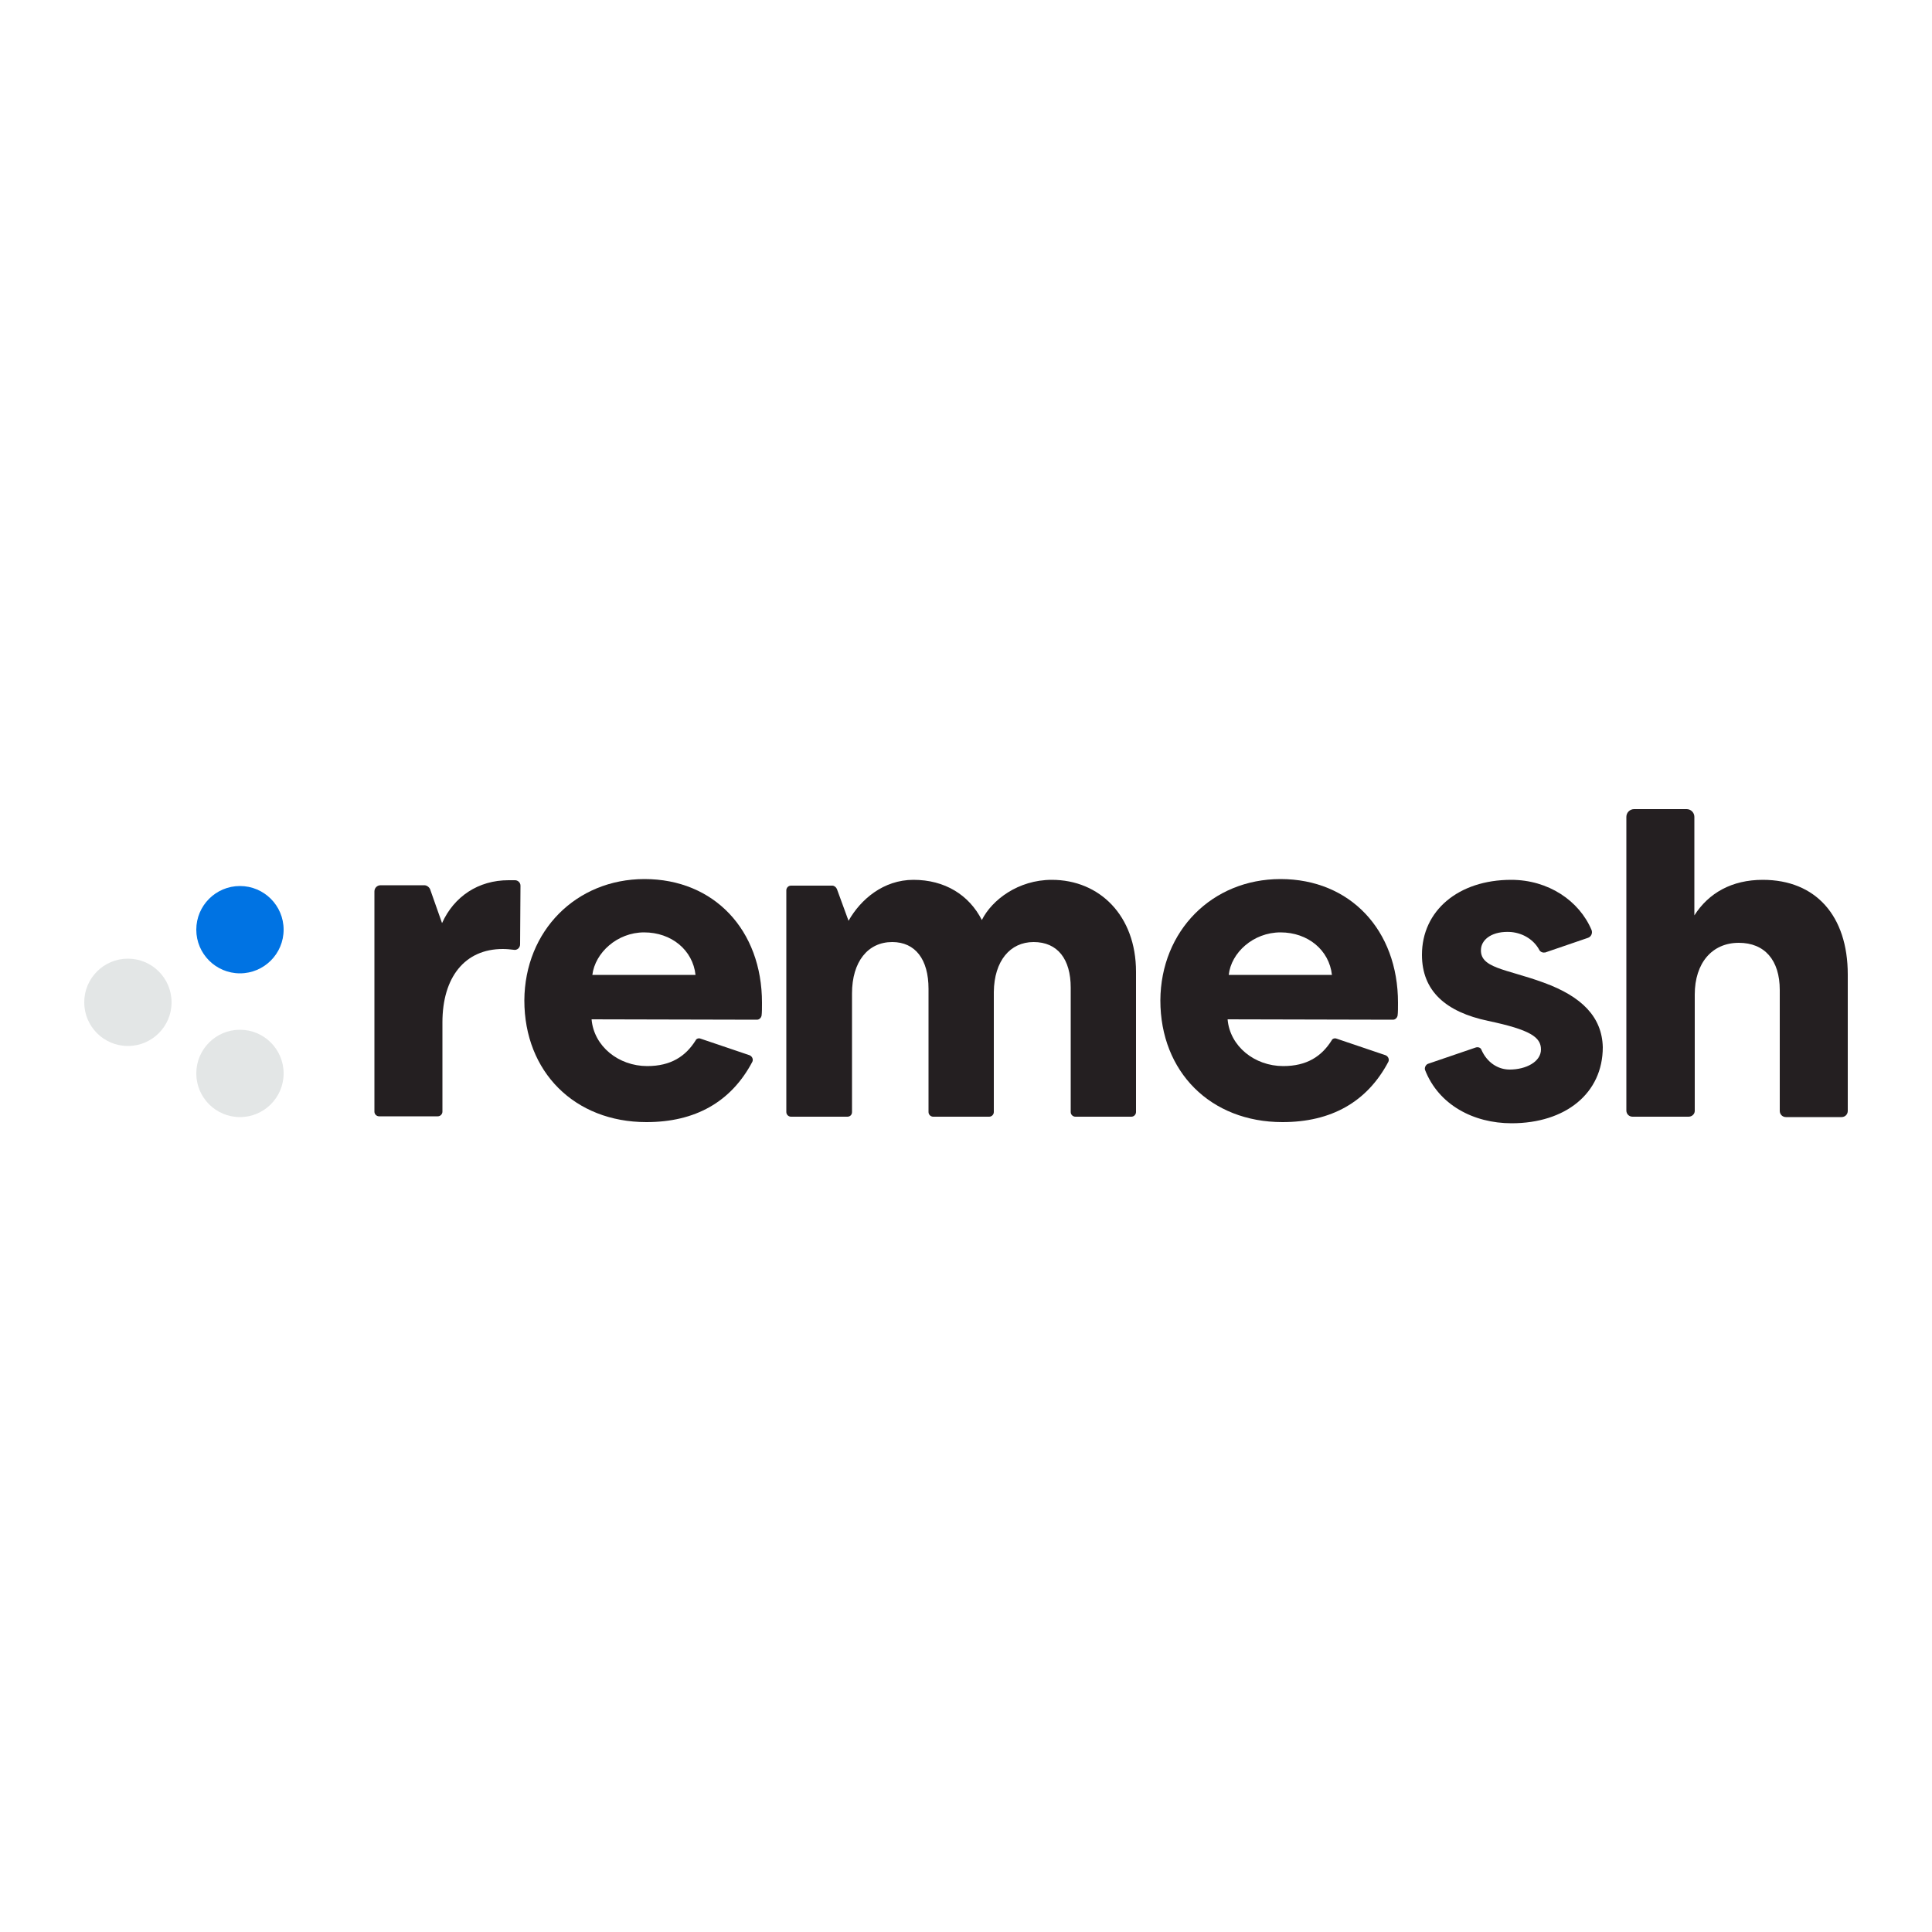
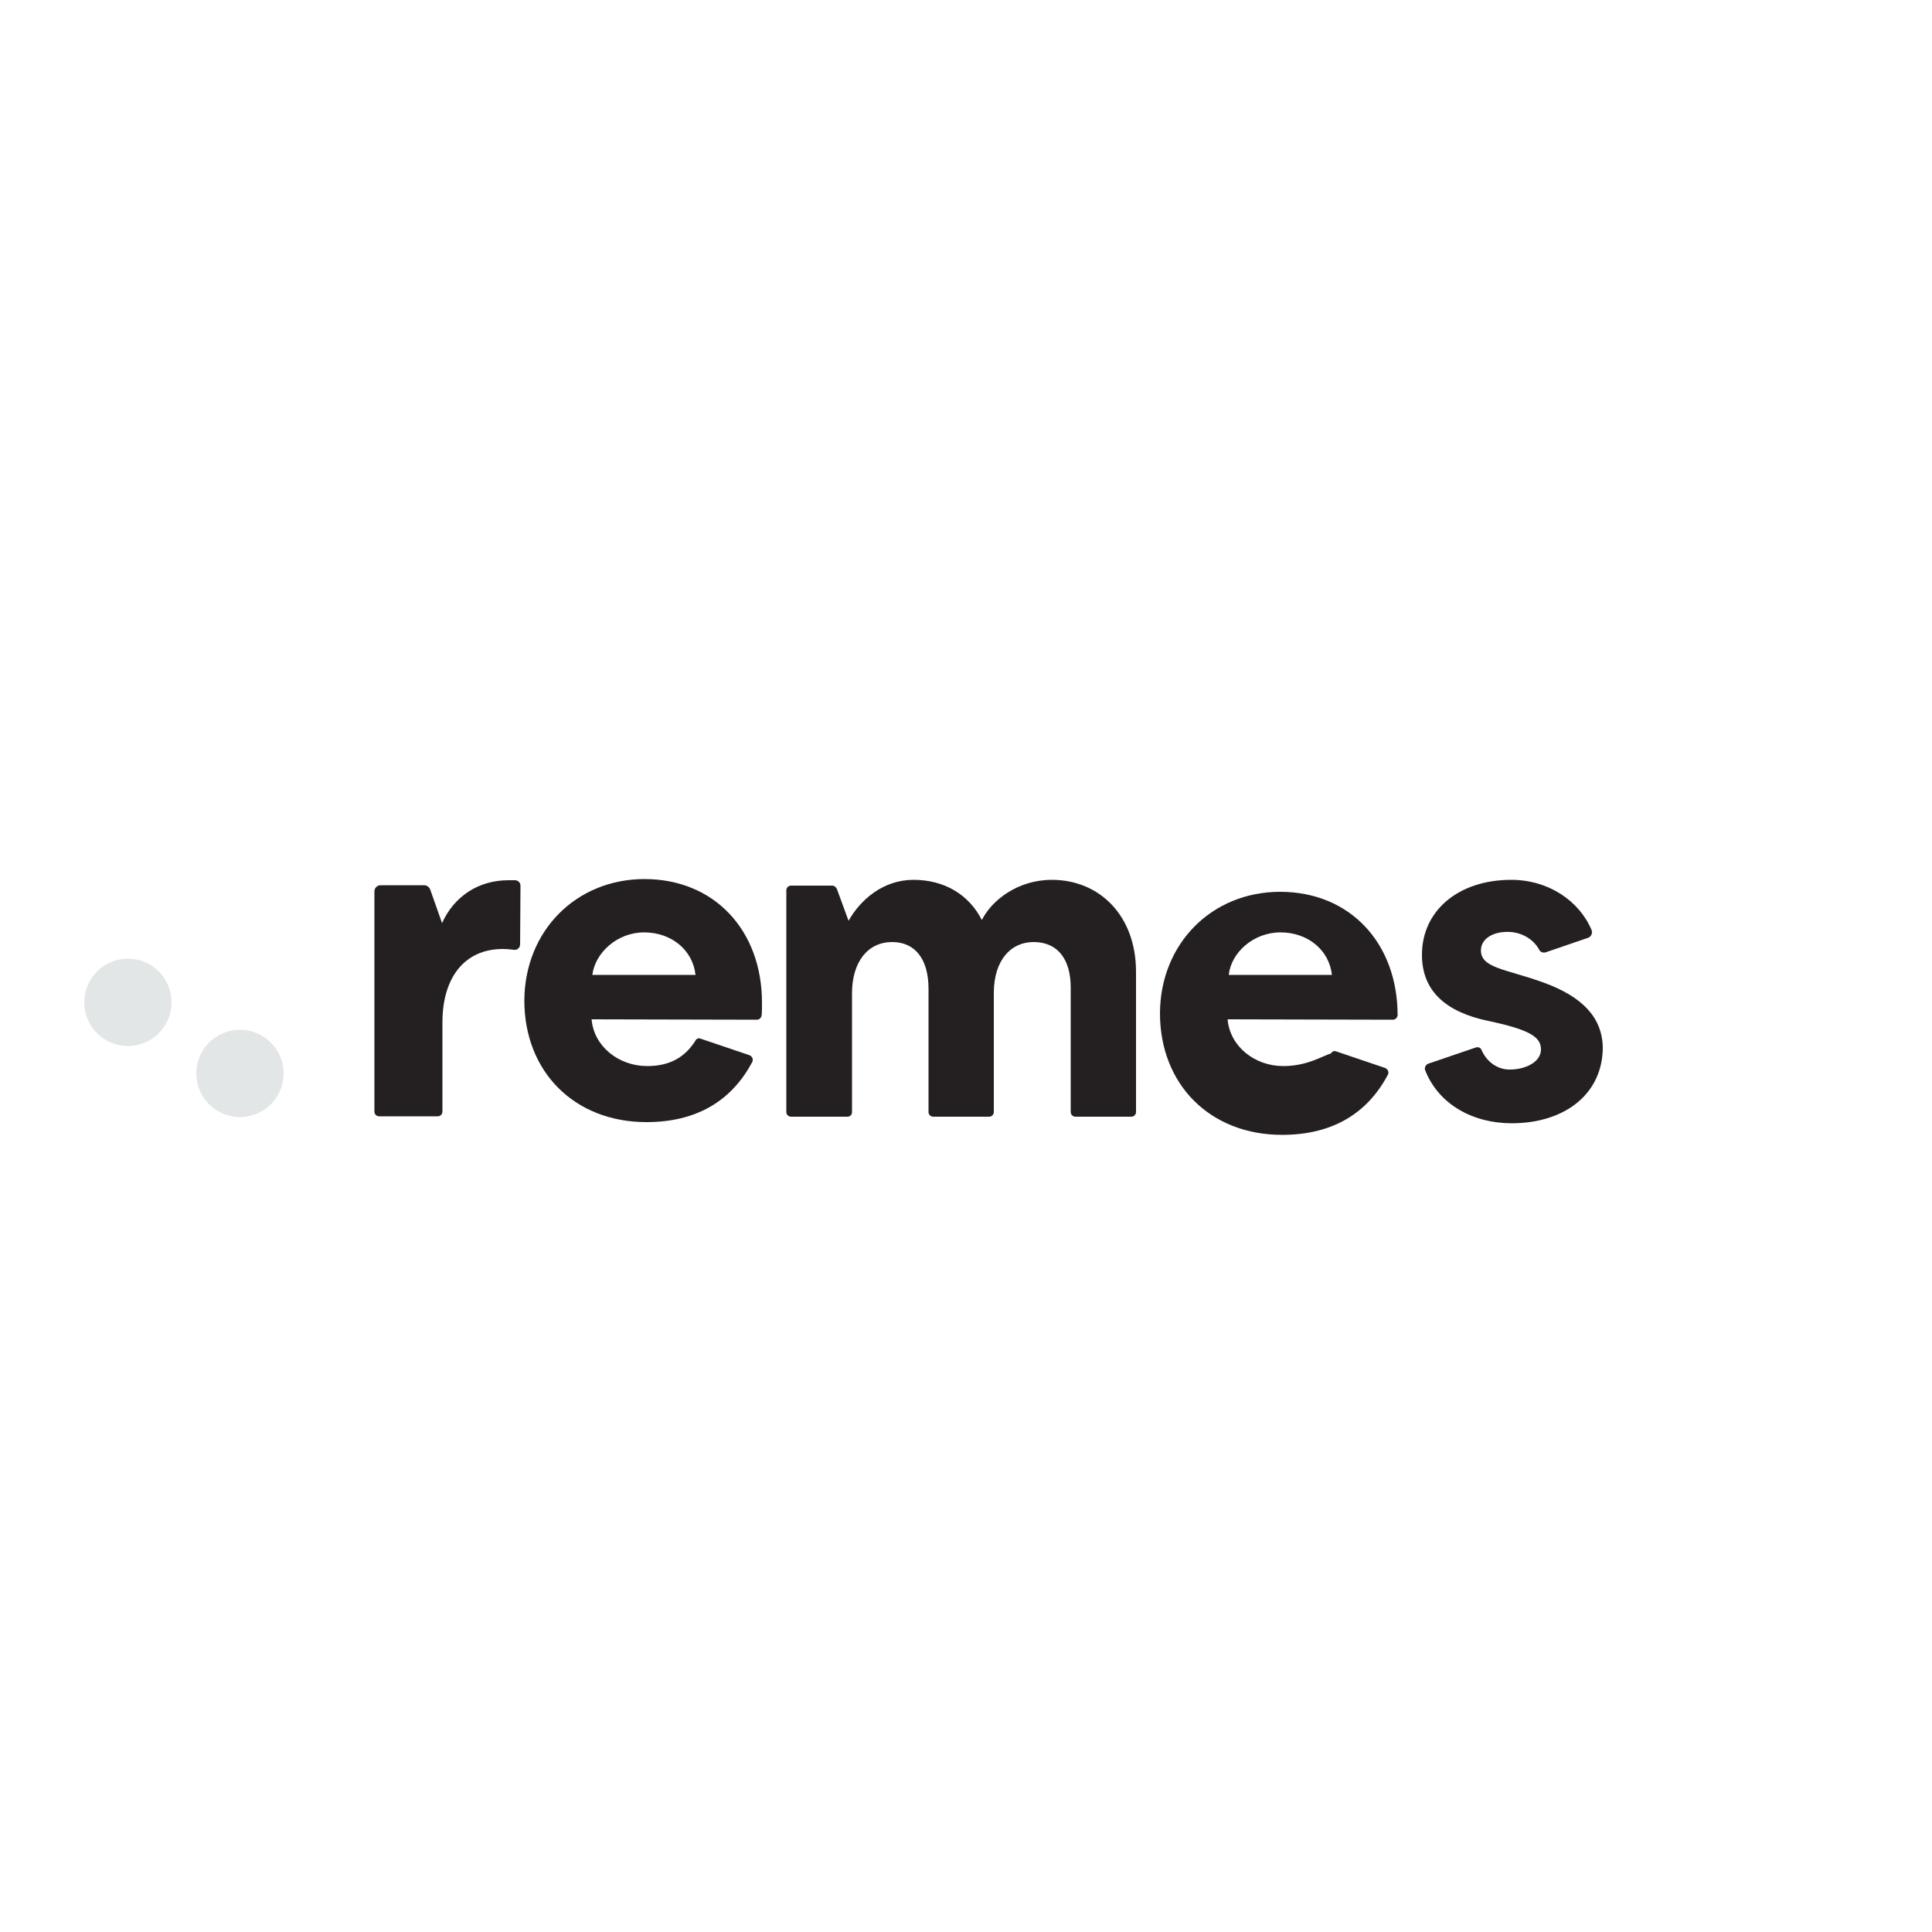
<svg xmlns="http://www.w3.org/2000/svg" version="1.1" id="Layer_1" x="0px" y="0px" viewBox="0 0 500 500" style="enable-background:new 0 0 500 500;" xml:space="preserve">
  <style type="text/css">
	.st0{fill:#0073E3;}
	.st1{fill:#E3E6E6;}
	.st2{fill:#241F21;}
	.st3{fill:none;}
</style>
  <g>
-     <circle class="st0" cx="62.1" cy="240.6" r="11.3" />
    <circle class="st1" cx="62.1" cy="277.8" r="11.3" />
    <circle class="st1" cx="33.1" cy="259.4" r="11.3" />
    <g>
      <path class="st2" d="M219.3,289h-14.6c-0.6,0-1.2-0.5-1.2-1.2v-57.4c0-0.6,0.5-1.2,1.2-1.2h10.7c0.5,0,1,0.4,1.2,0.9l3,8.2    c3.1-5.5,9-10.6,16.8-10.6c8.1,0,14.4,3.9,17.7,10.4c2.6-5.2,9.4-10.4,18.1-10.4c12.4,0,21.8,9.3,21.8,23.8v36.3    c0,0.6-0.5,1.2-1.2,1.2h-14.5c-0.6,0-1.2-0.5-1.2-1.2v-32.2c0-7.4-3.4-11.8-9.6-11.8c-6.1,0-10.2,4.9-10.3,12.9v31.1    c0,0.6-0.5,1.2-1.2,1.2h-14.5c-0.6,0-1.2-0.5-1.2-1.2v-31.9c0-7.6-3.4-12.1-9.4-12.1c-6.3,0-10.4,5.1-10.4,13.3v30.7    C220.5,288.5,220,289,219.3,289" />
-       <path class="st2" d="M437,289h-14.5c-0.9,0-1.6-0.7-1.6-1.6v-76c0-1.1,0.9-2,2-2h13.6c1.1,0,2,0.9,2,2l0,25.5    c3.7-5.8,9.7-9.2,17.7-9.2c13.7,0,22,9.3,22,24.5v35.3c0,0.9-0.7,1.6-1.6,1.6h-14.4c-0.9,0-1.6-0.7-1.6-1.6v-31.3    c0-7.7-3.9-12.2-10.6-12.2c-6.9,0-11.4,5.2-11.4,13.4v30.1C438.6,288.3,437.9,289,437,289" />
      <path class="st2" d="M166.7,241.3c7.1,0,12.6,4.6,13.3,11l-26.7,0C154,246.6,159.7,241.3,166.7,241.3 M167.5,275.9    c-7.4,0-13.8-5.1-14.4-12.1l42.8,0.1c0.6,0,1.1-0.5,1.2-1.1c0.1-0.8,0.1-1.9,0.1-3.3c0-18.8-12.4-32-30.4-32    c-17.7,0-31,13.4-31.1,31.4c0,18.5,13,31.5,31.6,31.5c12.6,0,21.9-5.2,27.4-15.6c0.3-0.6,0-1.4-0.7-1.7l-12.7-4.3    c-0.5-0.2-1.1,0-1.3,0.5C177.4,273.4,173.6,275.9,167.5,275.9" />
-       <path class="st2" d="M331.4,241.3c7.1,0,12.6,4.6,13.3,11l-26.7,0C318.6,246.6,324.3,241.3,331.4,241.3 M332.1,275.9    c-7.4,0-13.8-5.1-14.4-12.1l42.8,0.1c0.6,0,1.1-0.5,1.2-1.1c0.1-0.8,0.1-1.9,0.1-3.3c0-18.8-12.4-32-30.4-32    c-17.7,0-31,13.4-31.1,31.4c0,18.5,13,31.5,31.6,31.5c12.6,0,21.9-5.2,27.4-15.6c0.3-0.6,0-1.4-0.7-1.7l-12.7-4.3    c-0.5-0.2-1.1,0-1.3,0.5C342,273.4,338.2,275.9,332.1,275.9" />
+       <path class="st2" d="M331.4,241.3c7.1,0,12.6,4.6,13.3,11l-26.7,0C318.6,246.6,324.3,241.3,331.4,241.3 M332.1,275.9    c-7.4,0-13.8-5.1-14.4-12.1l42.8,0.1c0.6,0,1.1-0.5,1.2-1.1c0-18.8-12.4-32-30.4-32    c-17.7,0-31,13.4-31.1,31.4c0,18.5,13,31.5,31.6,31.5c12.6,0,21.9-5.2,27.4-15.6c0.3-0.6,0-1.4-0.7-1.7l-12.7-4.3    c-0.5-0.2-1.1,0-1.3,0.5C342,273.4,338.2,275.9,332.1,275.9" />
      <path class="st2" d="M399.5,254.3c-9.8-3.6-16.8-3.7-16.2-8.9c0.3-2.4,3-4.5,7.7-4.2c3.4,0.3,6.1,2.2,7.4,4.7    c0.3,0.5,0.9,0.7,1.5,0.6l11.1-3.8c0.8-0.3,1.2-1.2,0.9-2c-3.2-7.6-11.2-13-20.8-13c-13.7,0-23.1,8-23.1,19.4    c0,9.4,6.2,14.8,17.1,17.1c10.9,2.3,13.7,4.2,13.7,7.4c0,3.2-3.9,5.2-8.1,5.2c-3.1,0-5.9-1.9-7.3-5.1c-0.2-0.6-0.9-0.8-1.5-0.6    l-12.3,4.2c-0.6,0.2-1,1-0.8,1.6c3.5,9,12.5,13.8,22.4,13.8c13.9,0,23.6-7.7,23.6-19.7C414.6,263.2,409.4,257.9,399.5,254.3" />
      <path class="st2" d="M134.6,244.4c0,0.9-0.8,1.6-1.7,1.4c-0.8-0.1-1.8-0.2-2.8-0.2c-9.8,0-15.6,7.3-15.6,19v23.1    c0,0.6-0.5,1.2-1.2,1.2H98.1c-0.6,0-1.2-0.5-1.2-1.2v-57c0-0.9,0.7-1.6,1.6-1.6h11.3c0.6,0,1.2,0.4,1.5,1l3.1,8.8    c3.1-6.9,9.4-11.1,17.2-11.1h1.7c0.7,0,1.4,0.6,1.4,1.4L134.6,244.4L134.6,244.4z" />
    </g>
  </g>
-   <rect x="8.5" y="193.2" class="st3" width="482.9" height="113.7" />
</svg>